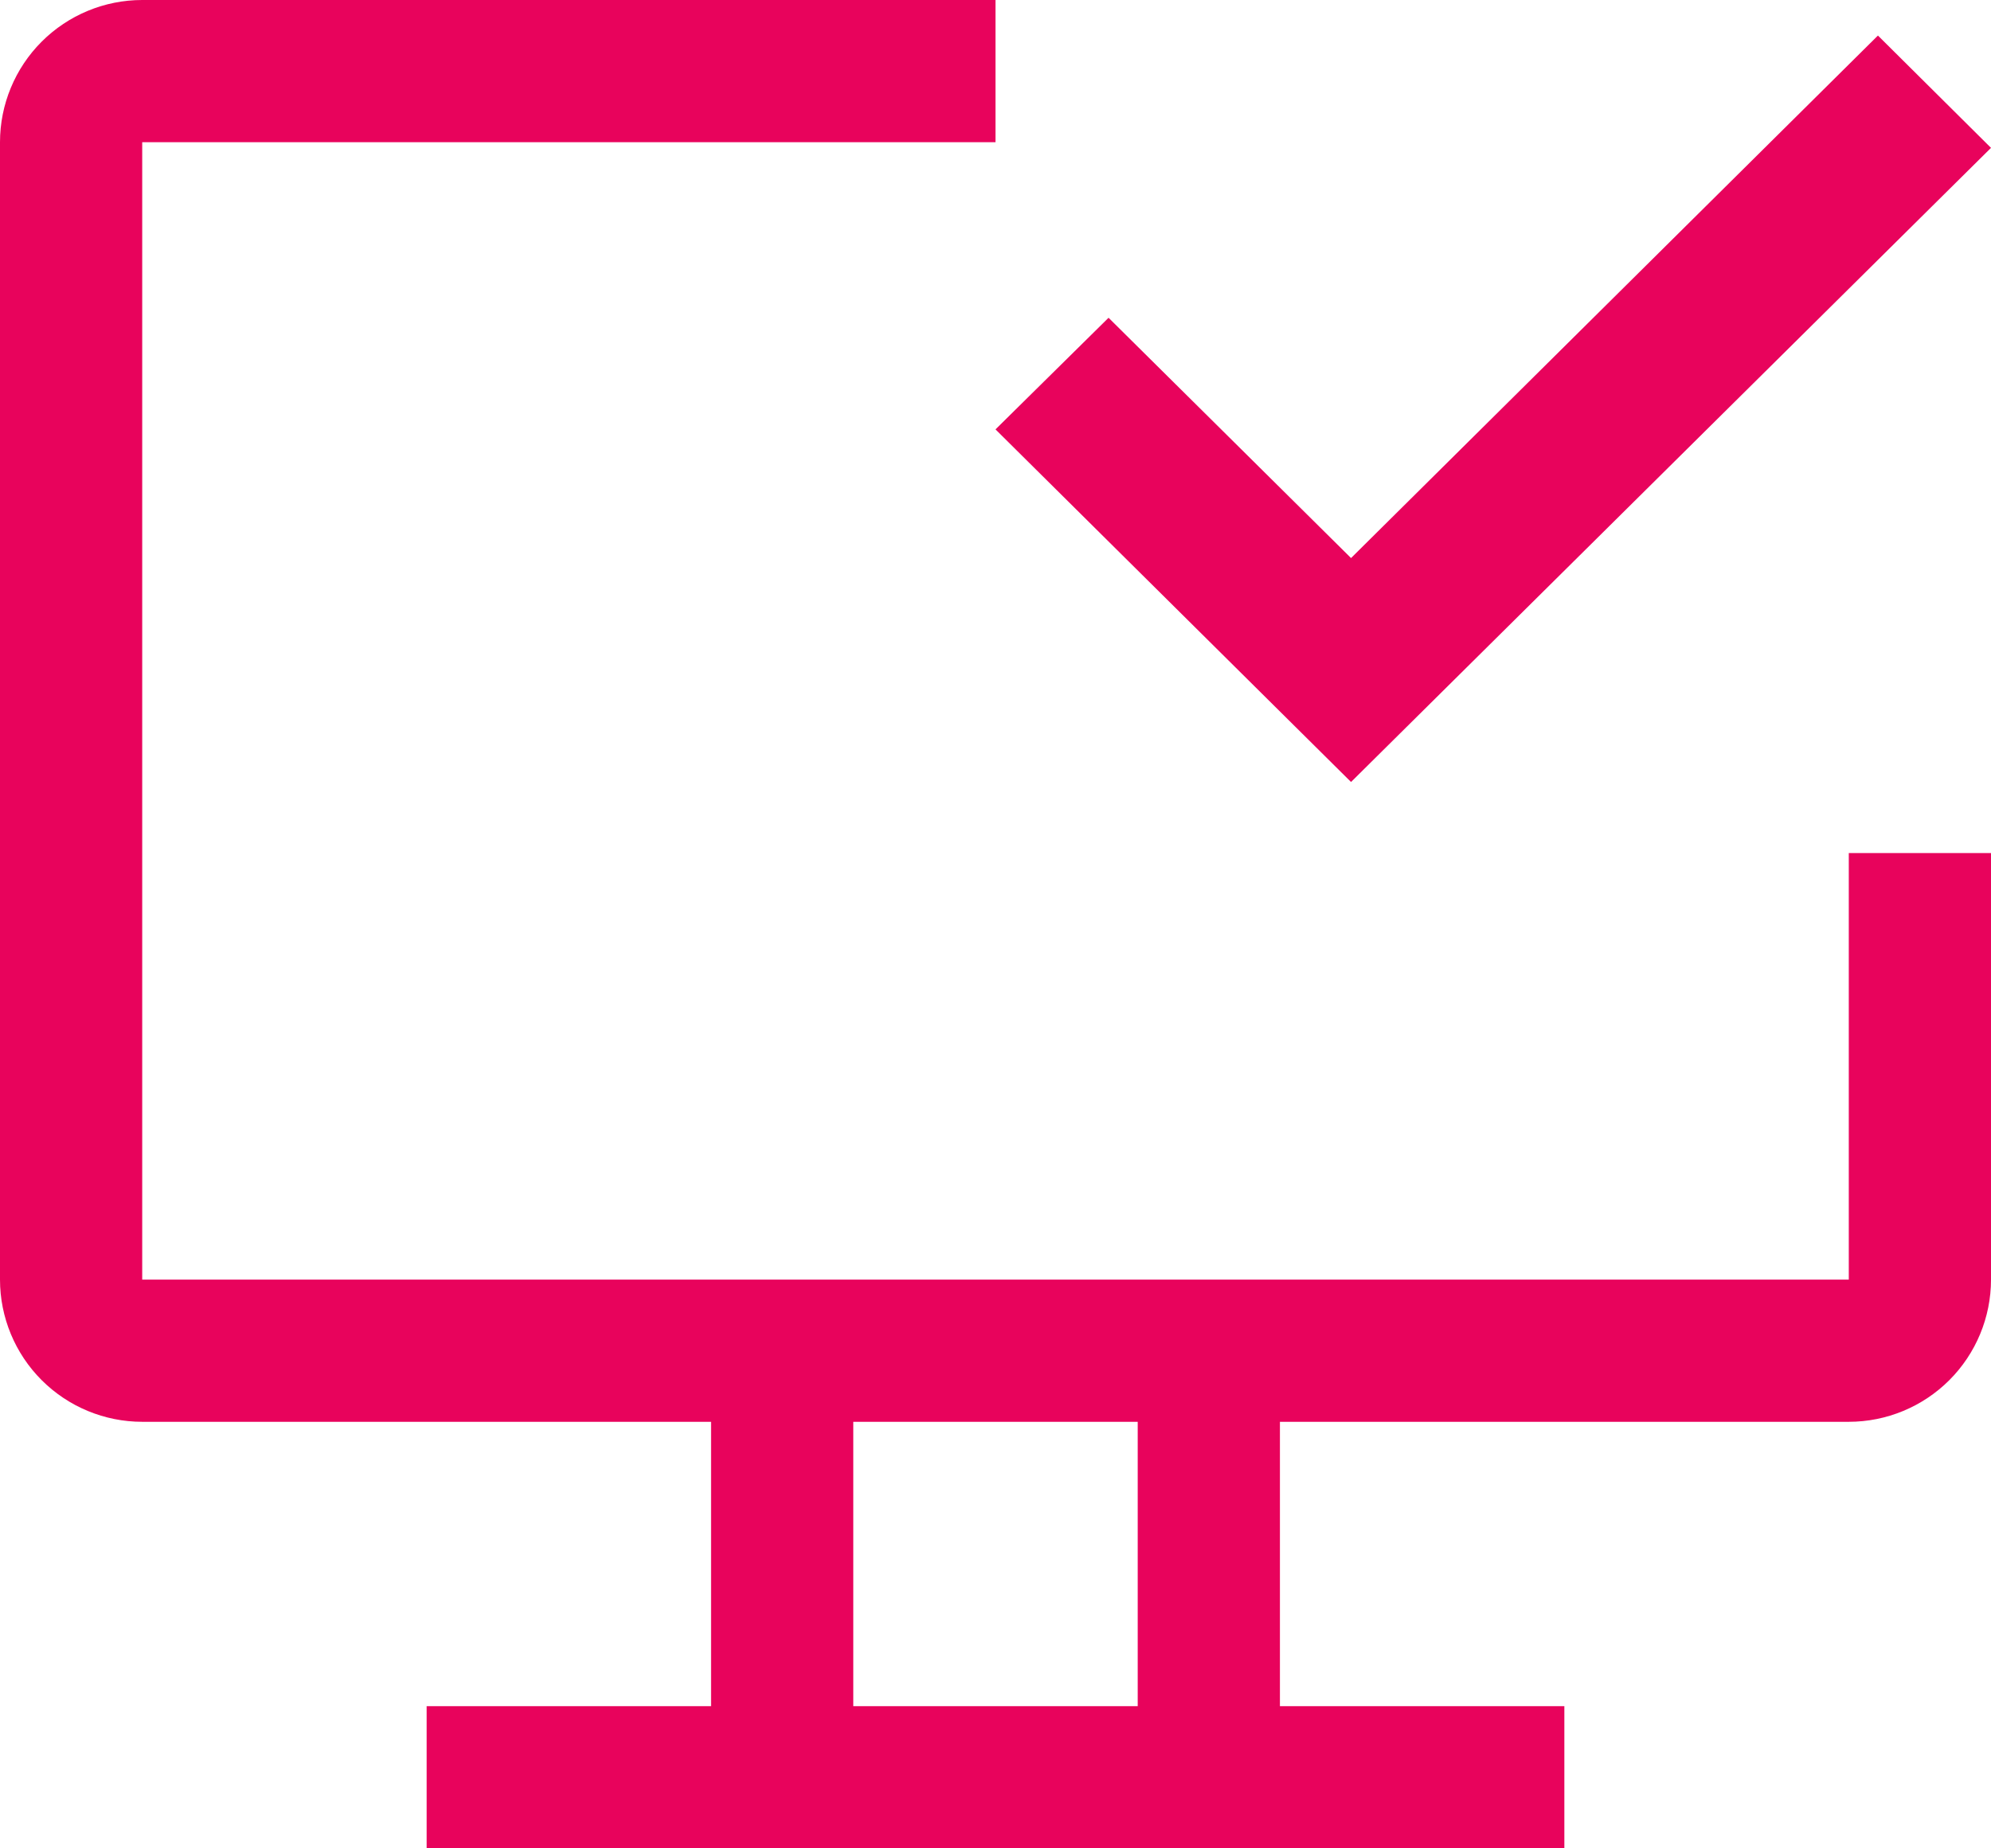
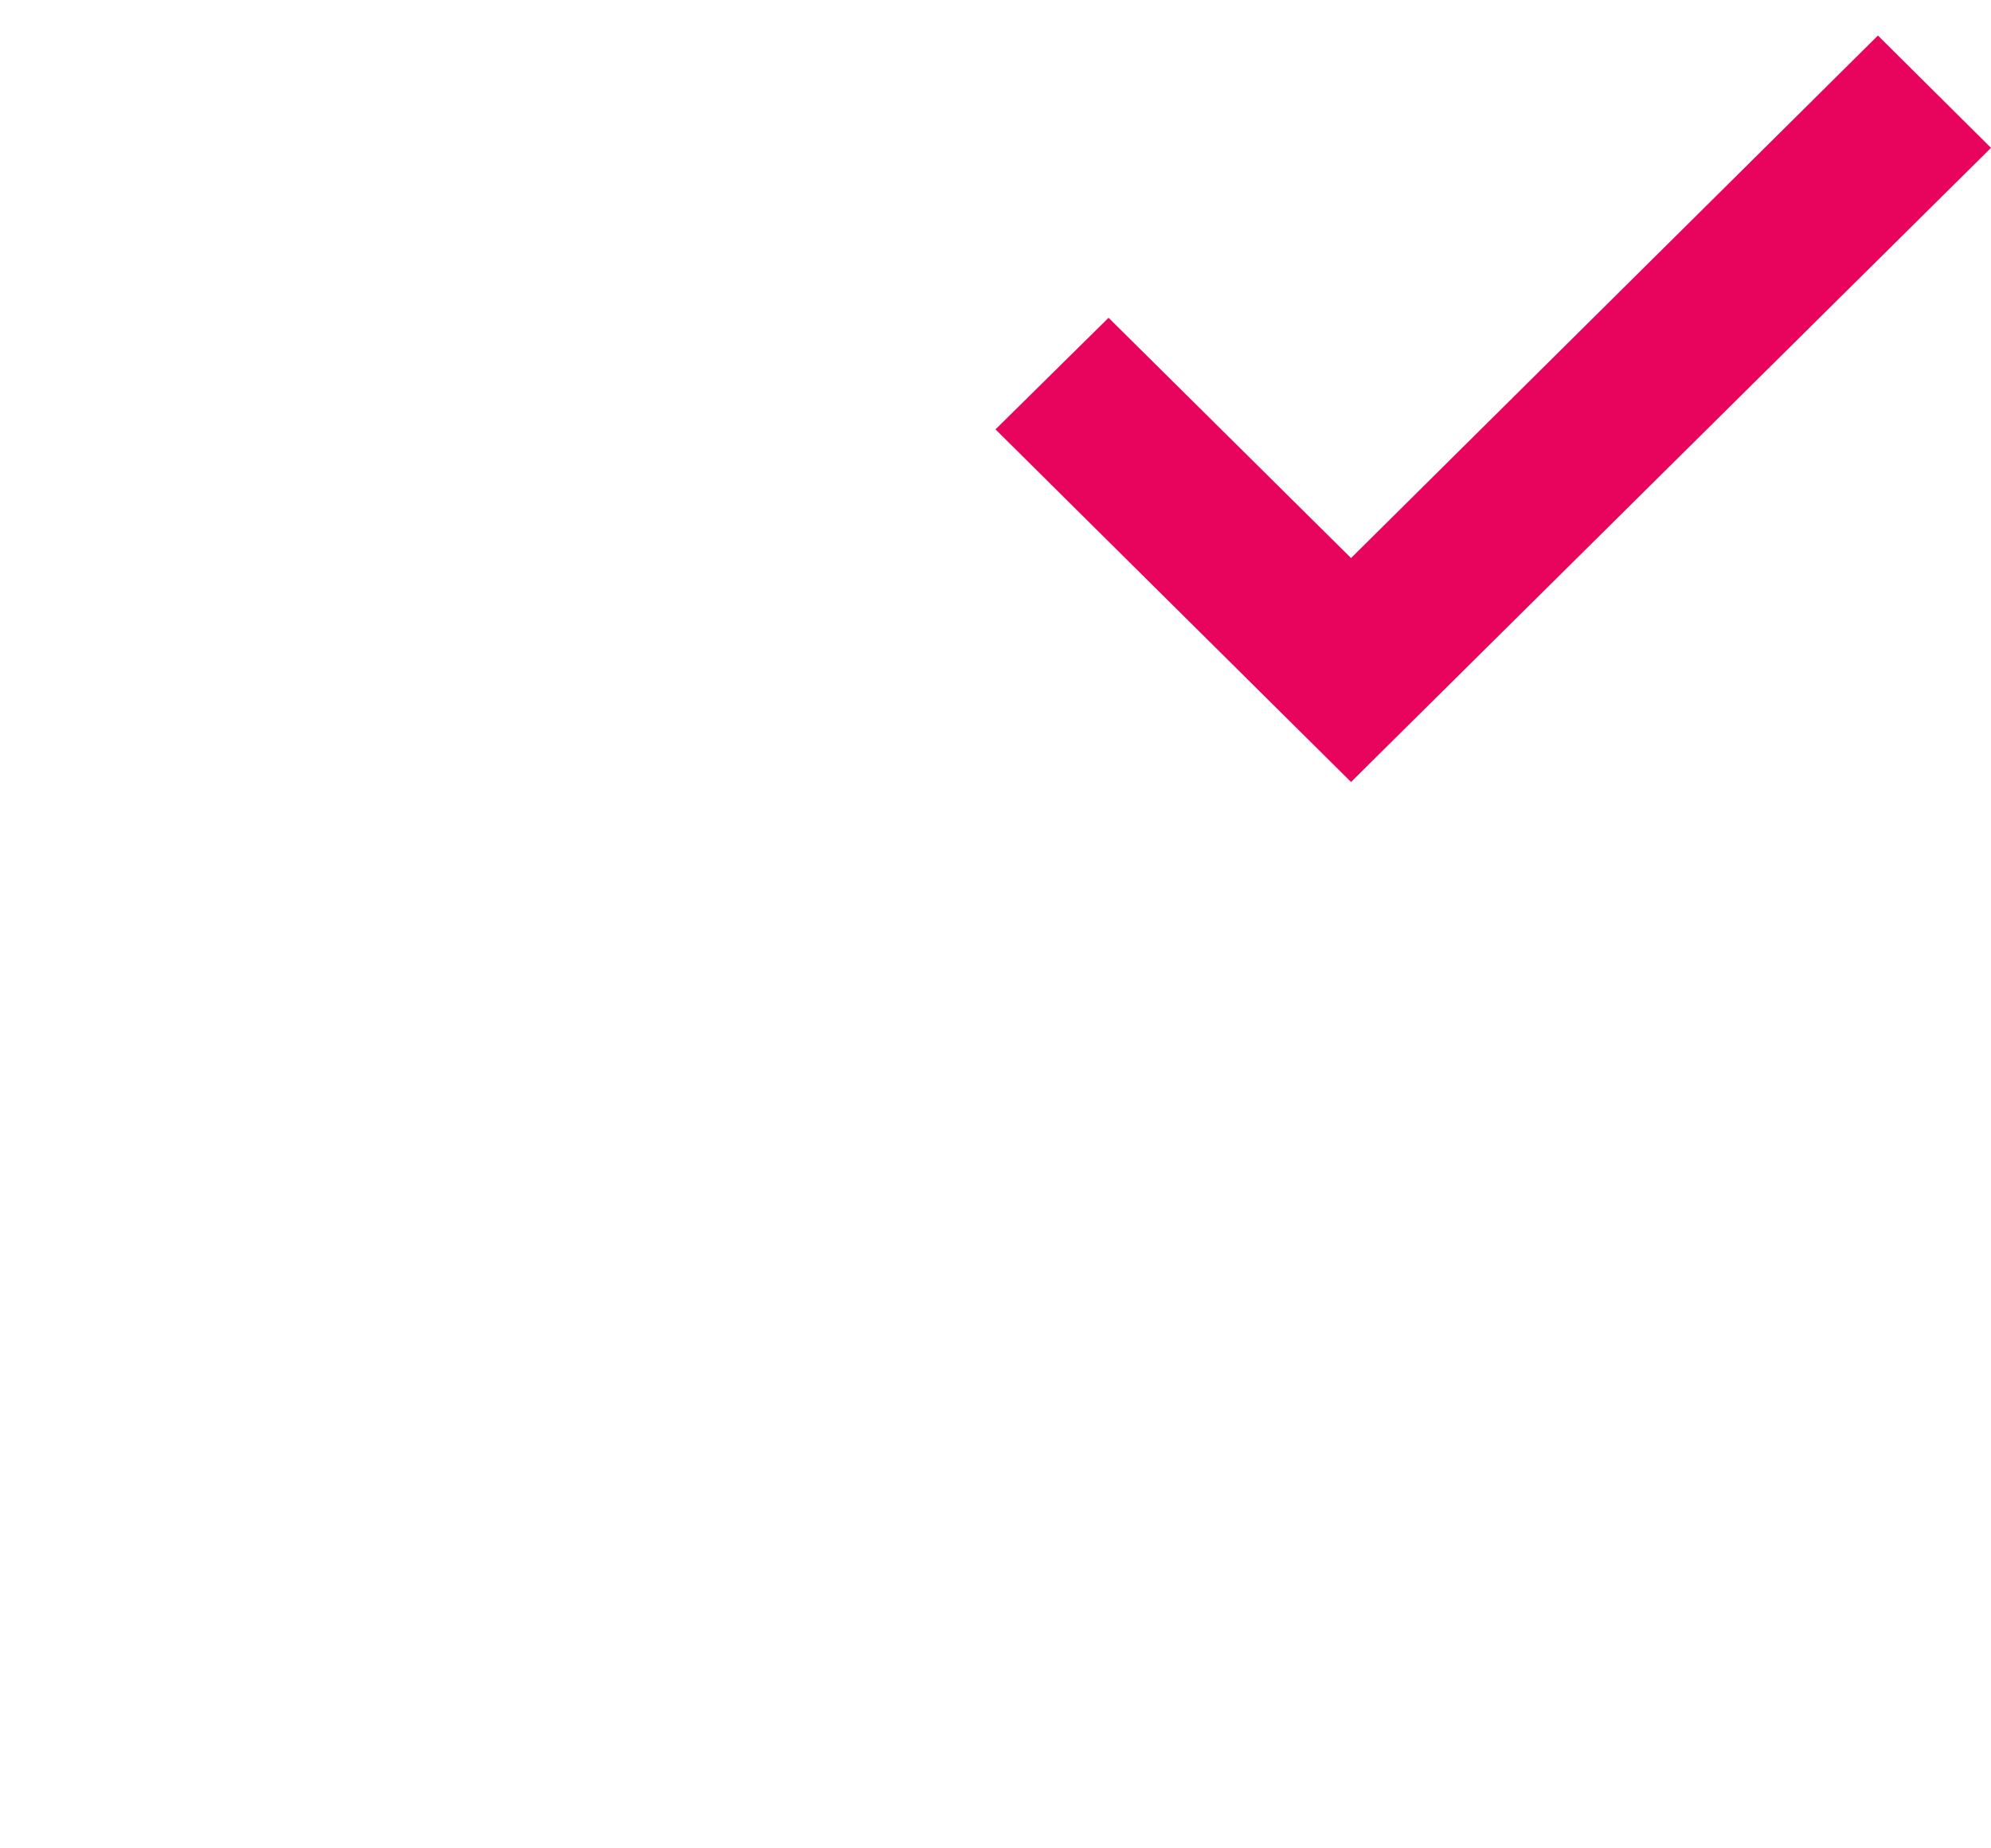
<svg xmlns="http://www.w3.org/2000/svg" width="28" height="26" viewBox="0 0 28 26" fill="none">
-   <path d="M26 12V18H2V2H14V0H2C1.47 0 0.961 0.211 0.586 0.586C0.211 0.961 0 1.47 0 2V18C0 18.53 0.211 19.039 0.586 19.414C0.961 19.789 1.47 20 2 20H10V24H6V26H22V24H18V20H26C26.53 20 27.039 19.789 27.414 19.414C27.789 19.039 28 18.53 28 18V12H26ZM16 24H12V20H16V24Z" fill="#E8035C" />
  <path d="M19 11L14 6.04L15.59 4.47L19 7.85L26.41 0.5L28 2.08L19 11Z" fill="#E8035C" />
</svg>